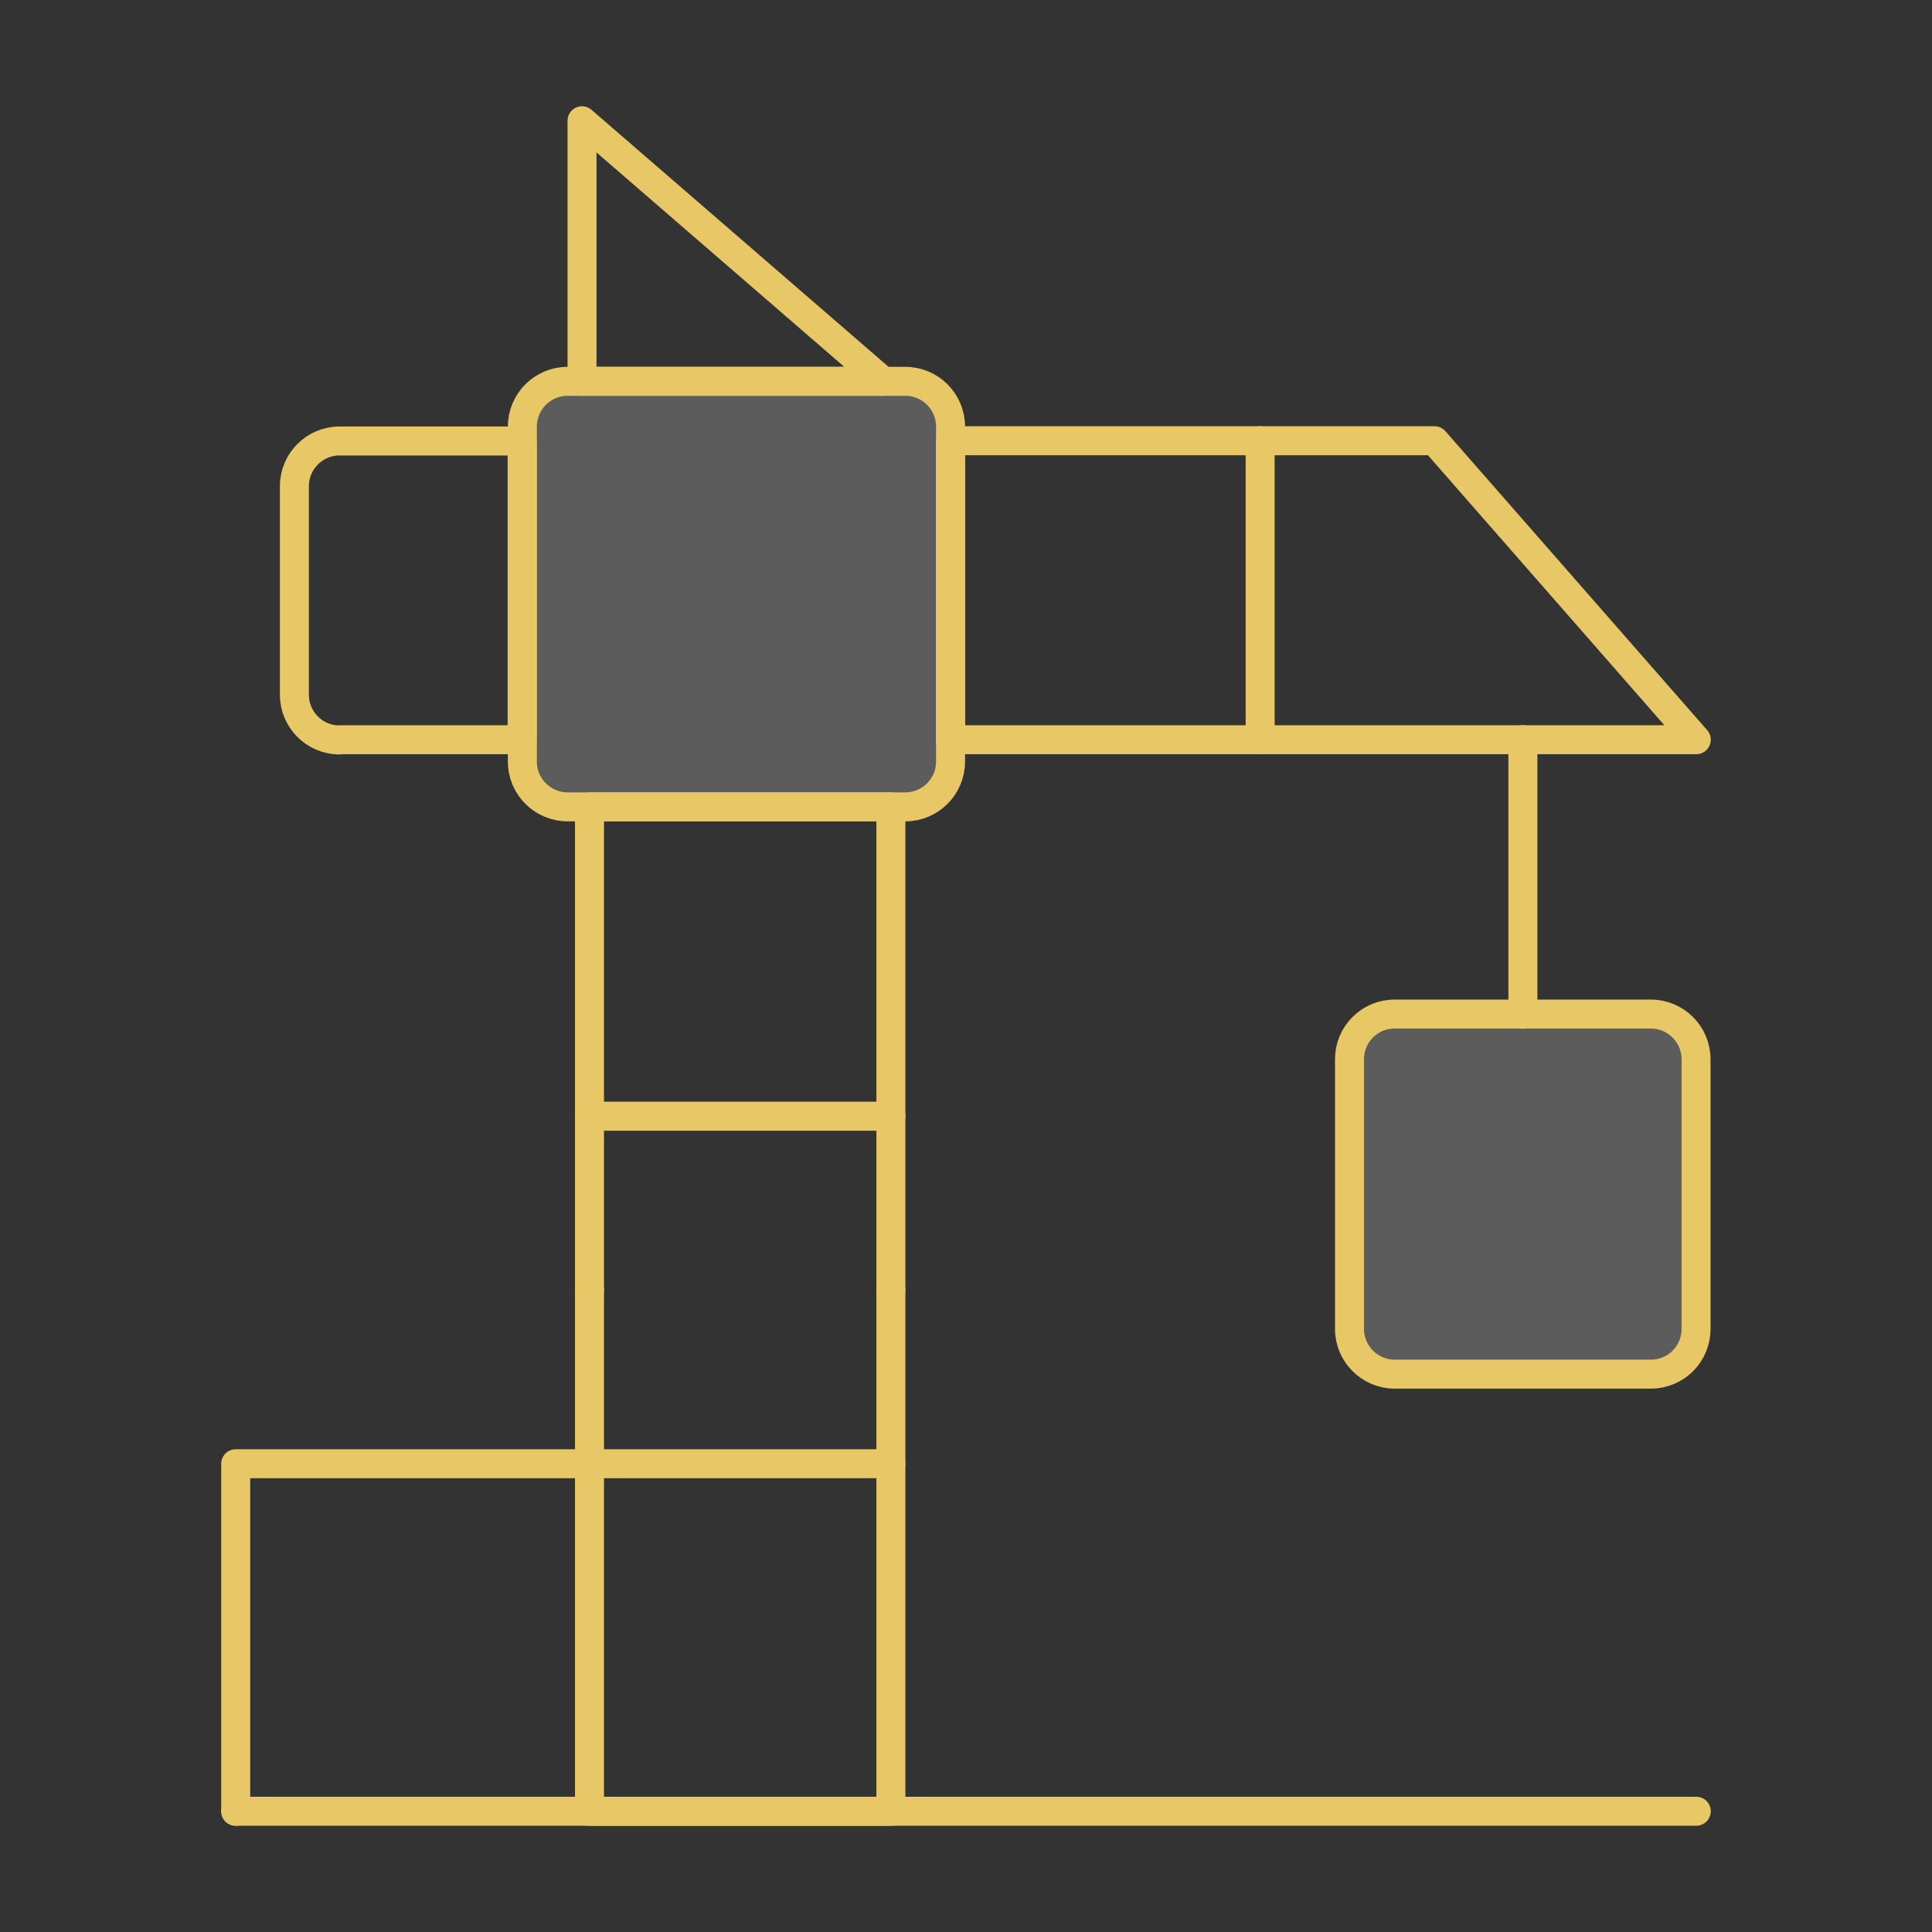
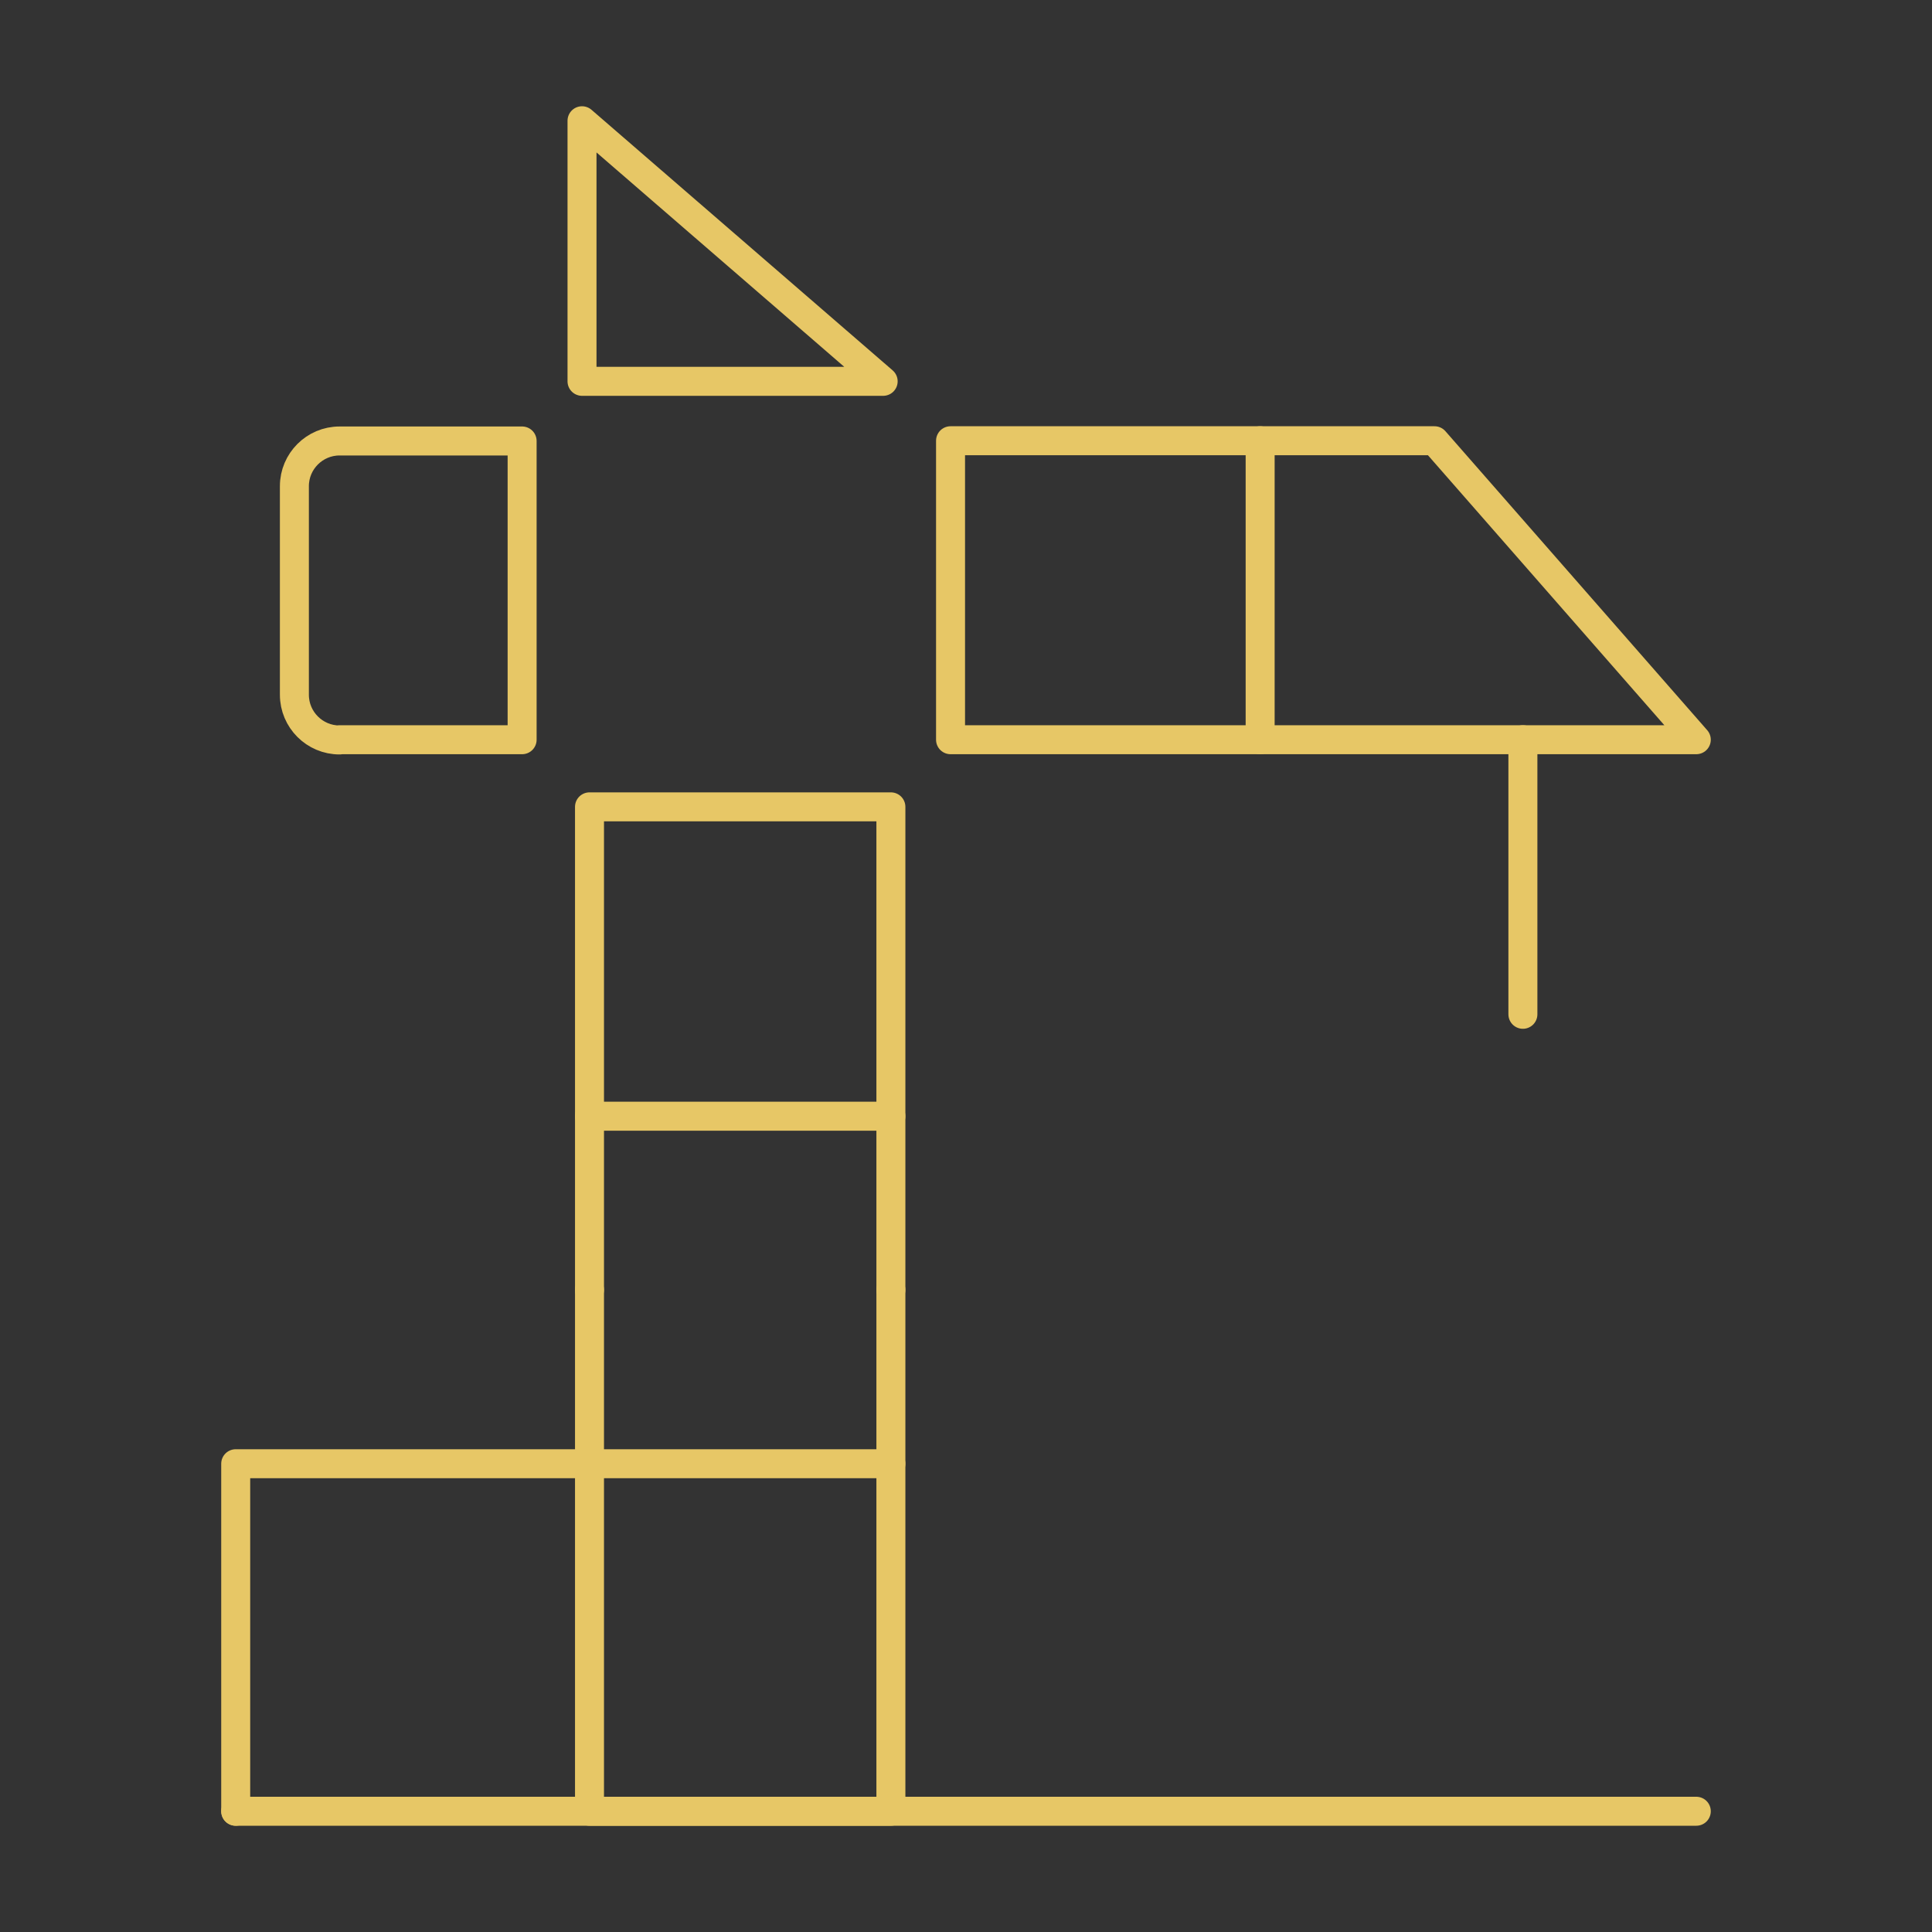
<svg xmlns="http://www.w3.org/2000/svg" id="Layer_1" data-name="Layer 1" viewBox="0 0 80 80">
  <rect x="0" y="0" width="80" height="80" fill="#333333" stroke="none" />
  <defs>
    <style>
      .cls-1, .cls-2 {
        fill: none;
      }

      .cls-1, .cls-2, .cls-3 {
        stroke: #e7c766;
        stroke-linecap: round;
        stroke-linejoin: round;
        stroke-width: 1.2px;
      }

      .cls-1, .cls-3 {
        fill-rule: evenodd;
      }

      .cls-3 {
        fill: rgba(255, 255, 255, .2);
      }
    </style>
  </defs>
-   <path class="cls-3" d="M57.75,56.9h10.61c1.04,0,1.87-.84,1.87-1.87v-11.17c0-1.03-.84-1.87-1.87-1.87h-10.61c-1.04,0-1.87.84-1.87,1.87v11.17c0,1.03.84,1.87,1.87,1.87Z" />
  <polyline class="cls-1" points="59.4 30.63 70.24 30.63 59.4 18.25 39.36 18.25 39.36 30.63 59.4 30.63" />
  <path class="cls-1" d="M14.06,30.63h7.56v-12.37h-7.56c-1.03,0-1.87.84-1.87,1.87v8.64c0,1.03.84,1.87,1.87,1.87Z" />
-   <path class="cls-3" d="M23.5,15.79h13.99c1.03,0,1.87.84,1.87,1.87v13.88c0,1.03-.84,1.87-1.87,1.87h-13.99c-1.03,0-1.87-.84-1.87-1.87v-13.88c0-1.03.84-1.87,1.87-1.87Z" />
  <polyline class="cls-1" points="36.89 53.41 36.89 33.41 24.41 33.41 24.41 53.41" />
  <polyline class="cls-1" points="36.89 53.41 36.89 75 24.41 75 24.41 53.41" />
  <polygon class="cls-1" points="24.1 5 36.57 15.79 24.1 15.79 24.1 5" />
  <line class="cls-2" x1="63.06" y1="30.63" x2="63.06" y2="42" />
  <polyline class="cls-1" points="9.76 75 9.76 60.61 36.89 60.61" />
  <line class="cls-2" x1="9.76" y1="75" x2="70.24" y2="75" />
  <line class="cls-2" x1="36.89" y1="46.22" x2="24.41" y2="46.22" />
  <line class="cls-2" x1="52.18" y1="18.25" x2="52.18" y2="30.63" />
</svg>